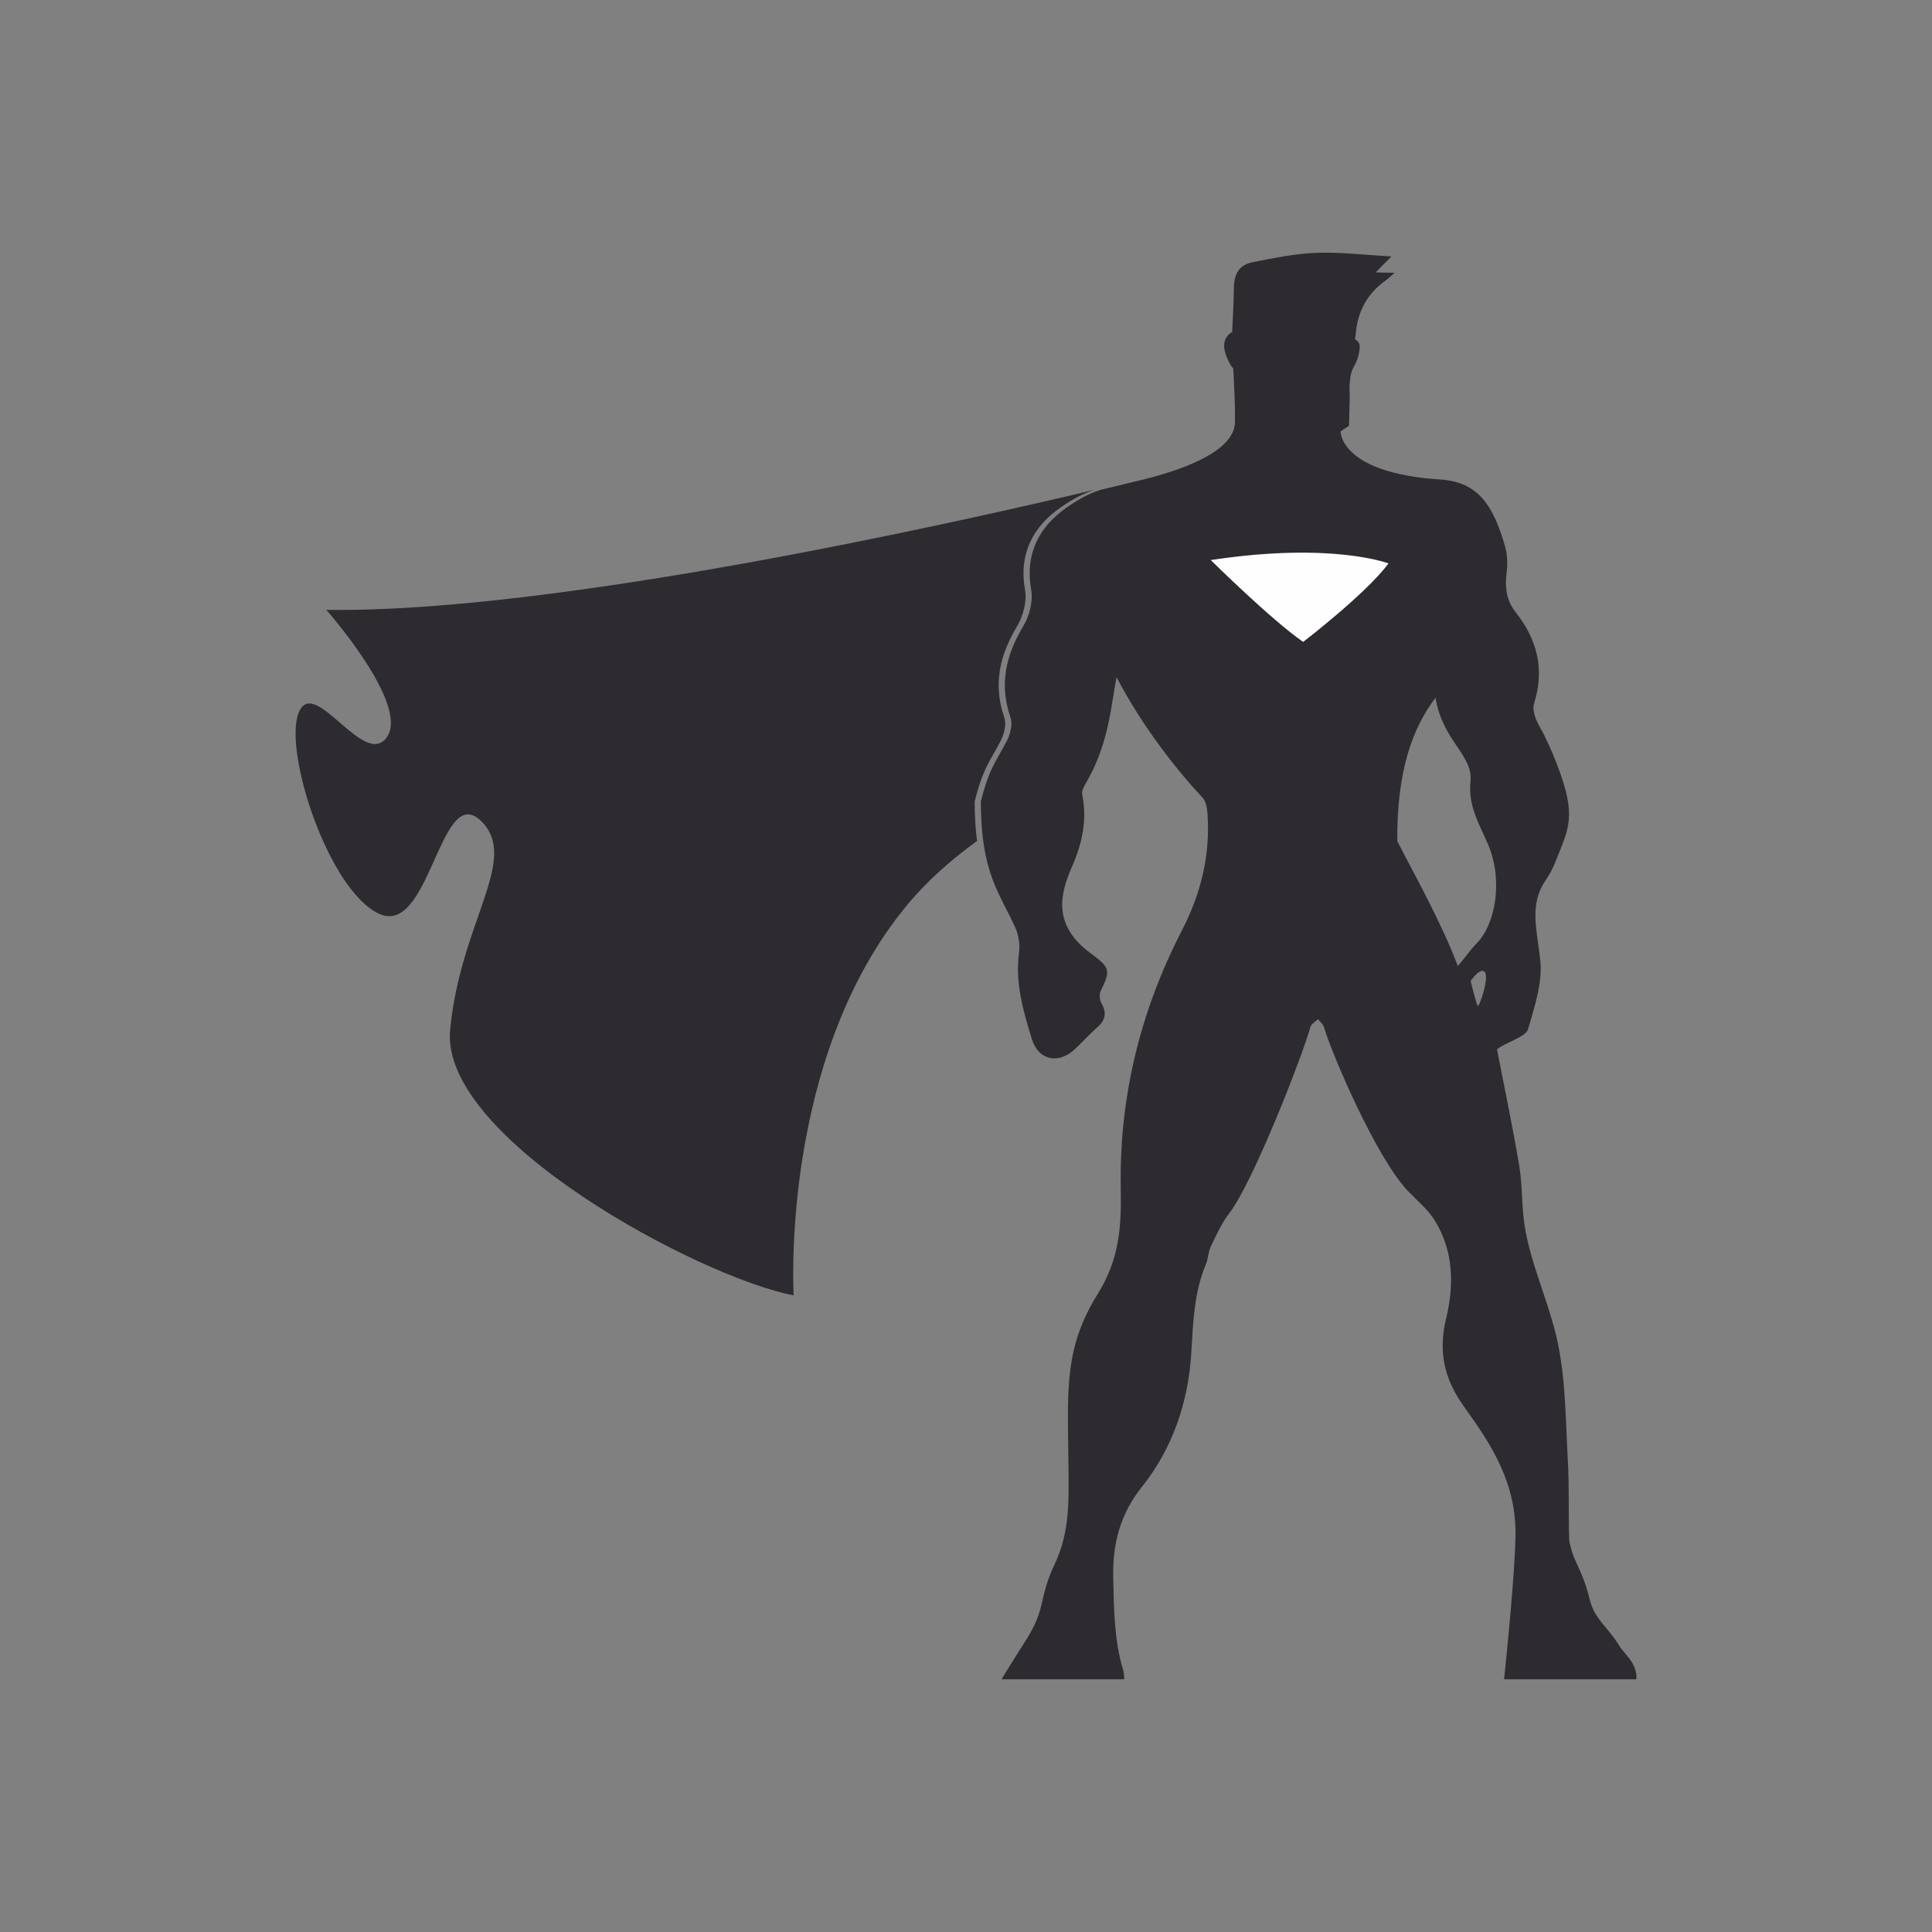
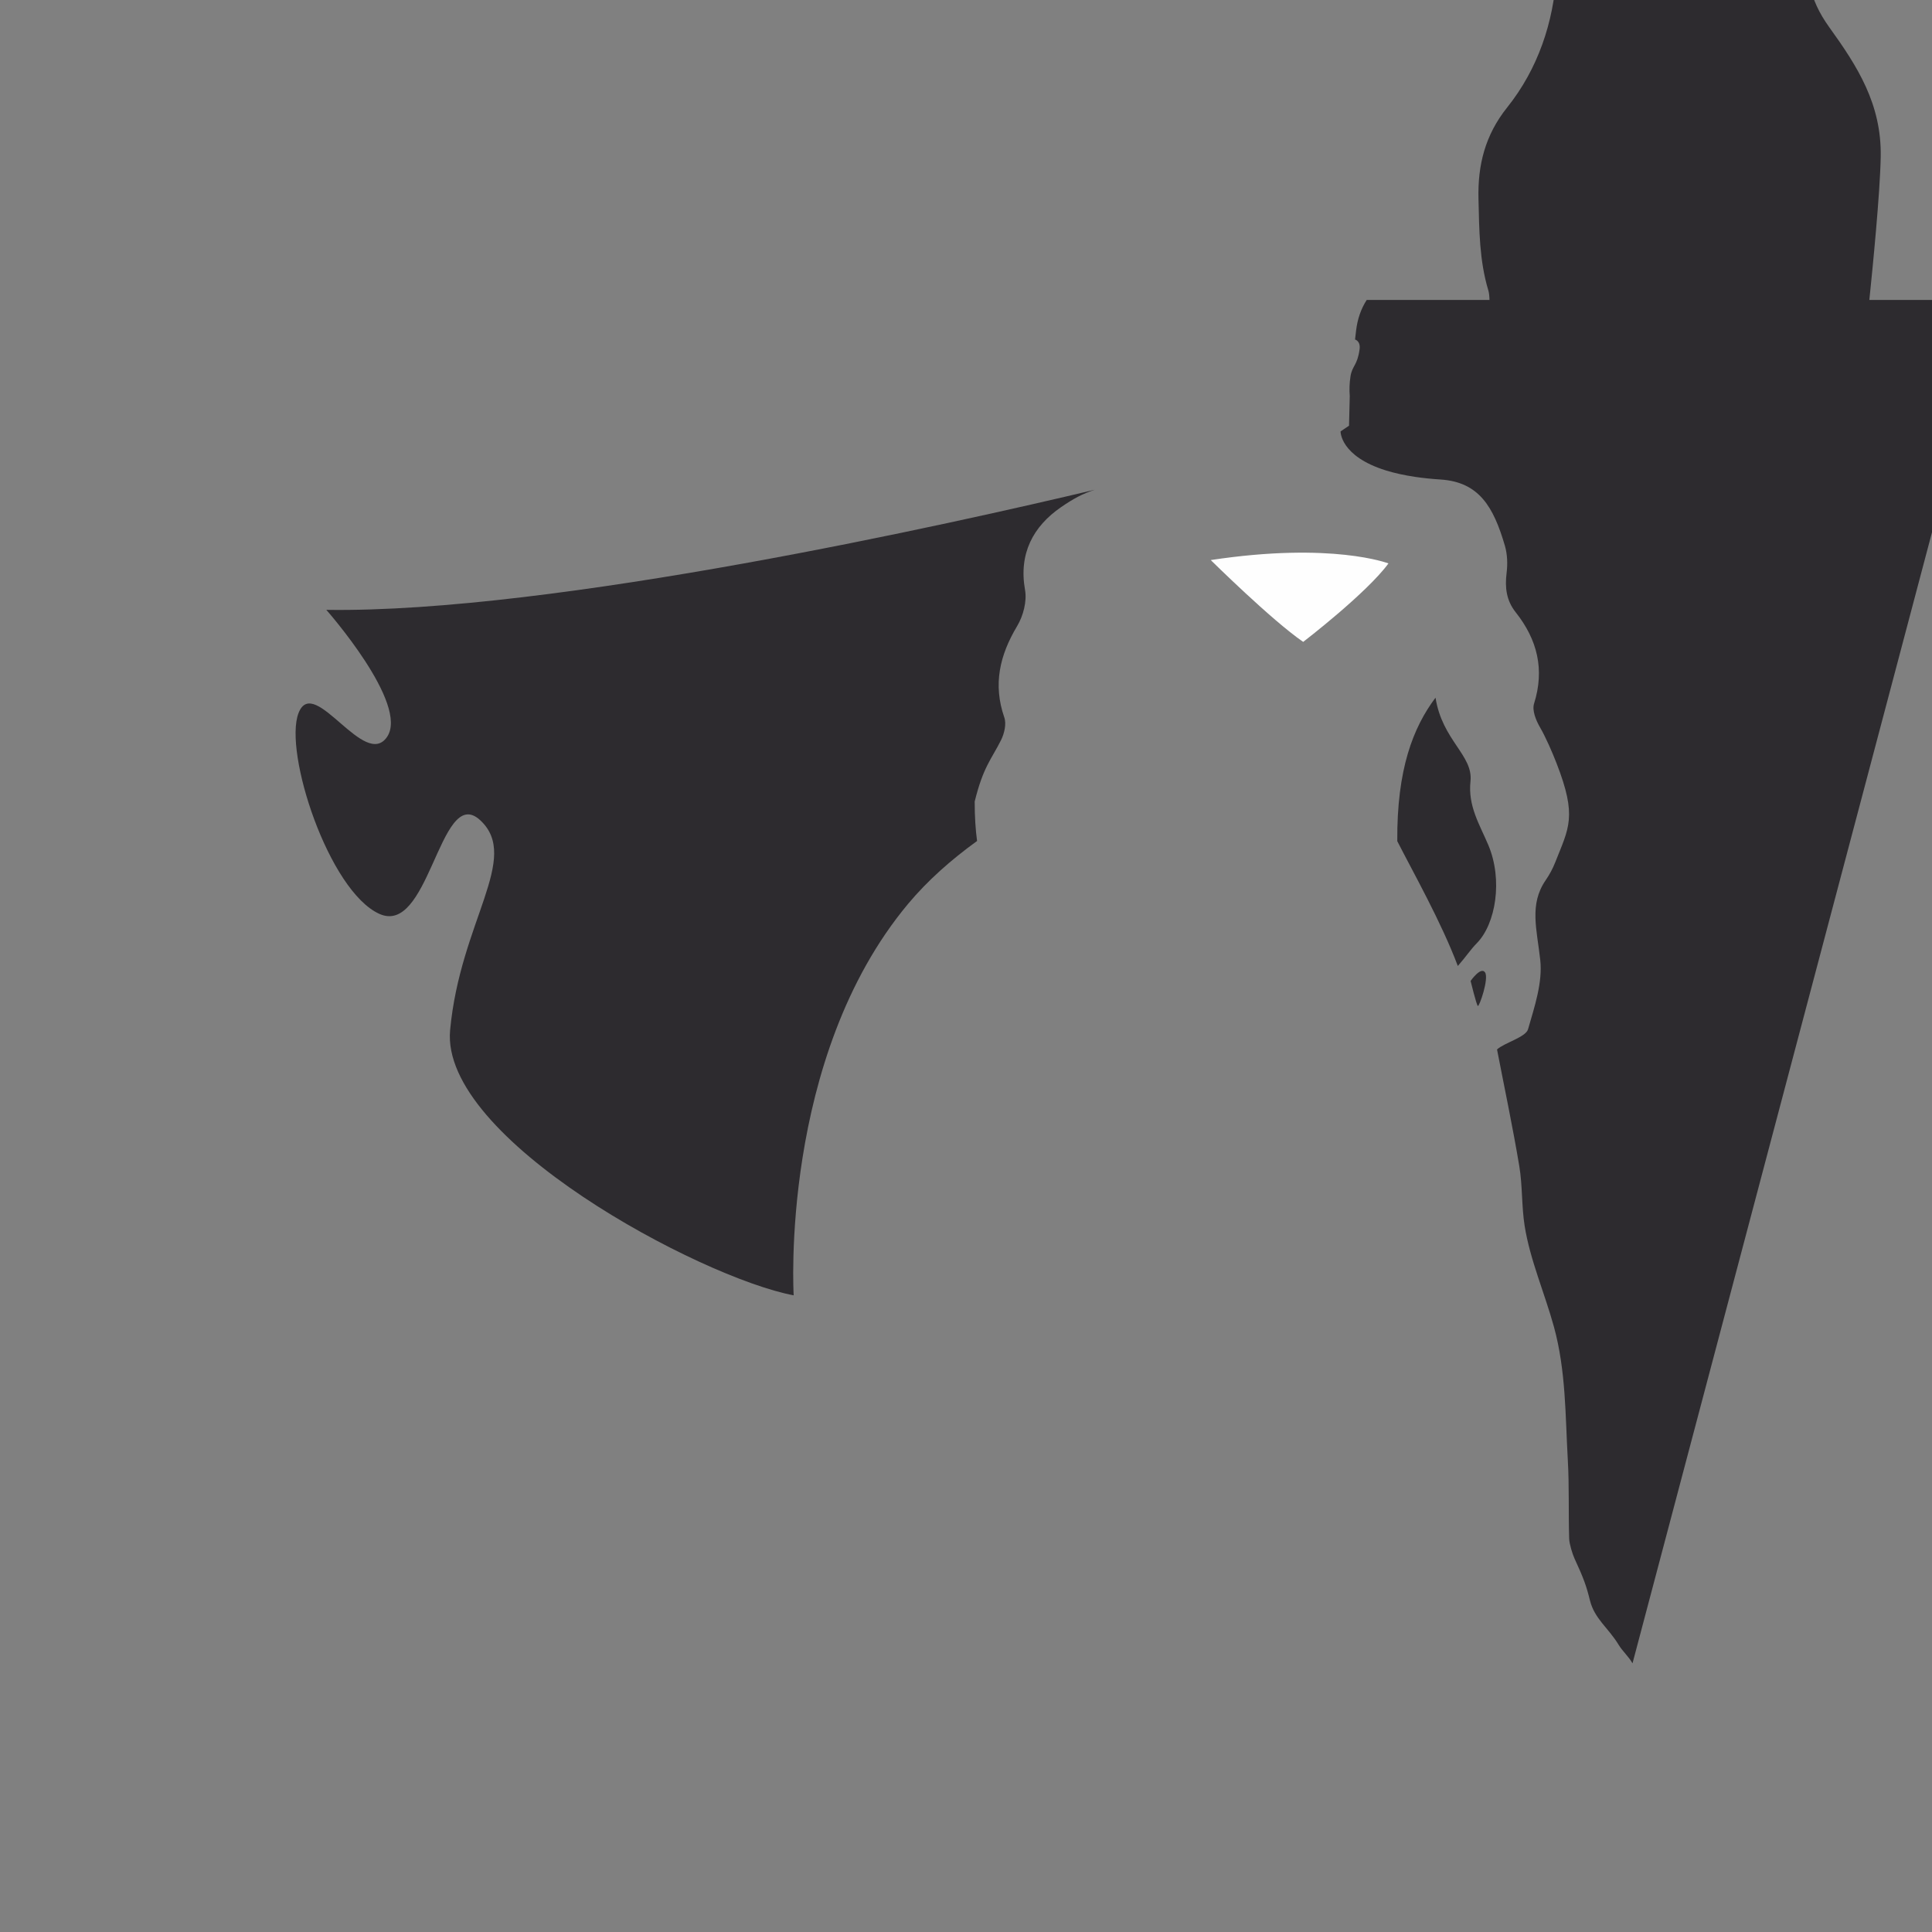
<svg xmlns="http://www.w3.org/2000/svg" xml:space="preserve" width="3.413in" height="3.413in" version="1.1" style="shape-rendering:geometricPrecision; text-rendering:geometricPrecision; image-rendering:optimizeQuality; fill-rule:evenodd; clip-rule:evenodd" viewBox="0 0 3413.33 3413.33">
  <rect x="0" y="0" width="3413.33" height="3413.33" fill="#808080" stroke="none" />
  <defs>
    <style type="text/css">
   
    .fil0 {fill:none}
    .fil2 {fill:#FEFEFE}
    .fil1 {fill:#2D2B2F;fill-rule:nonzero}
   
  </style>
  </defs>
  <g id="Layer_x0020_1">
-     <rect class="fil0" x="-0" y="-0" width="3413.33" height="3413.33" />
    <g id="_1971426076224">
      <path class="fil1" d="M1768.5 1307.72c5.88,-11.76 9.85,-28.65 5.83,-40.23 -20.19,-58.19 -8.18,-109.84 22.7,-161.41 10.84,-18.1 17.51,-43.79 13.92,-63.94 -11.37,-63.86 14.13,-112.12 63.81,-146.25 21.48,-14.74 37.72,-23.63 59.36,-30.63 -245.9,58.49 -956.22,218.21 -1357.58,212.19 0,0 147.29,166.69 107.12,224.72 -19.61,28.31 -50.9,2.41 -80.92,-23.5 -31.49,-27.18 -61.58,-54.35 -75.29,-18.93 -26.78,69.2 53.56,314.67 142.82,354.84 42.8,19.26 69.18,-33.3 92.92,-85.86 25.78,-57.06 48.43,-114.13 85.6,-79.28 71.41,66.94 -35.7,178.52 -53.55,370.44 -17.86,191.91 441.84,437.39 606.98,468.63 0,0 -25.35,-419.54 202.27,-691.79 34.18,-40.89 75.59,-77.56 121.73,-110.93 -2.67,-19.85 -4.2,-42.69 -4.2,-69.7 15.21,-61.74 29.54,-74.5 46.48,-108.38z" />
-       <path class="fil1" d="M2609.34 1666.15c-11.99,12.25 -18.06,22.57 -33.76,40.51 -29.15,-77.61 -79.53,-166.65 -106.96,-220.56 -0.91,-127.04 28.06,-200.9 67.56,-253.52 11.89,75.63 66.72,101.71 61.77,147.66 -4.73,43.93 16.31,76.72 31.45,112.6 26.17,61.92 13.04,139.5 -20.07,173.31zm1.54 111.09c-2.47,-2.26 -12.73,-44.15 -12.73,-44.15 0,0 18.03,-25.91 25.47,-15.22 7.43,10.69 -10.27,61.63 -12.74,59.37zm273.32 1161.47c-6.5,-11.82 -17.54,-21.21 -24.56,-32.83 -18.24,-30.13 -42.57,-45.76 -50.66,-78.5 -6.23,-25.17 -10.89,-38.59 -27.13,-73.62 -3.85,-8.31 -9.26,-26.23 -9.54,-35.11 -1.44,-46.33 0.23,-92.78 -2.4,-139.02 -4.47,-78.74 -3.22,-157.77 -24.5,-235.43 -15.96,-58.31 -42.39,-118.74 -51.79,-178.57 -5.49,-34.89 -3.65,-70.93 -9.48,-105.75 -11.8,-70.3 -26.6,-140.14 -39.28,-205.76 12.79,-11.8 50.7,-21.54 54.78,-35.69 11.5,-39.91 25.94,-82.61 21.58,-122.37 -5.88,-53.94 -19.89,-98 9.48,-140.8 6.69,-9.74 12.49,-20.38 16.8,-31.33 24.37,-61.79 39.29,-81.02 2.43,-175.66 -7.62,-19.56 -18.84,-45.55 -29.28,-63.53 -7.08,-12.18 -14.13,-29.74 -10.37,-41.66 18.98,-60.28 5.85,-113 -32.47,-161.37 -16.62,-20.96 -19.24,-43.89 -16.04,-69.49 1.96,-15.7 1.41,-32.85 -3,-47.97 -20.15,-68.99 -45.65,-112.7 -113.89,-117.1 -16.08,-1.03 -30.68,-2.58 -43.96,-4.53 -20.45,-3 -37.73,-6.94 -52.36,-11.49 -81.25,-25.28 -80.12,-68.99 -80.12,-68.99l14.94 -10 1.29 -52.35c-0.91,-11.35 -0.55,-22.97 1.31,-34.93 2.88,-18.6 12.13,-19.2 15.94,-47.08 2.43,-15.42 -7.91,-17.95 -7.91,-17.95l0.1 -0.81c0.59,-5.12 1.16,-10.24 1.79,-15.37 2.43,-20.01 8.56,-37.94 18.68,-53.68l0.03 -0.08 0.02 0.01c8.14,-12.63 18.85,-23.84 32.31,-33.52 5.24,-3.78 9.91,-8.36 16.99,-14.41 -12.47,-0.24 -21.22,-0.42 -33.51,-0.67 9.38,-9.52 16.18,-16.41 27.85,-28.28 -48.3,-2.63 -90.59,-7.91 -132.61,-6.33 -37.67,1.43 -75.3,9.2 -112.46,16.57 -23.67,4.68 -33.01,20.11 -33.33,45.69 -0.39,30.3 -1.6,47.19 -3,77.48 -6.04,3.47 -15.84,11.82 -13.88,28.92 1.35,11.75 10.96,31.82 15.93,35.63 1.47,32.87 3.33,62.06 2.95,94.48 -0.58,50.46 -86.69,81.83 -150.28,98.74 -10.37,2.75 -20.13,5.13 -28.83,7.13 -14.41,3.53 -33.9,8.25 -57.76,13.93 -21.64,7 -37.88,15.89 -59.35,30.63 -49.68,34.13 -75.18,82.39 -63.81,146.25 3.59,20.15 -3.08,45.84 -13.92,63.94 -30.88,51.57 -42.9,103.22 -22.7,161.42 4.02,11.58 0.06,28.46 -5.83,40.22 -16.94,33.87 -31.27,46.64 -46.48,108.38 0,27.02 1.53,49.85 4.2,69.7 9.67,71.87 34.4,104.37 56.34,152.2 6.15,13.42 8.82,30.4 6.89,44.92 -7.15,53.24 7.37,102.97 22.56,152.56 11.39,37.13 45.82,45.41 74.94,19.12 13.65,-12.31 25.7,-26.36 39.58,-38.41 14.57,-12.67 19,-25.43 8.81,-43.09 -3.43,-5.96 -4.51,-16.17 -1.63,-22.13 17.54,-36.37 17.21,-41.18 -17.09,-66.31 -35.31,-25.88 -56.5,-58.29 -49.67,-102.65 2.7,-17.67 9.14,-35.2 16.43,-51.71 18.07,-40.98 26.64,-82.66 17.64,-127.25 -1.25,-6.2 3.82,-14.76 6.98,-20.13 1.1,-1.85 2.06,-3.72 3.1,-5.57 38.63,-68.84 41.72,-139.13 50.73,-180.9 22.89,44.27 50.48,86.39 77.36,122.81 27.45,37.19 54.17,68.44 74.42,89.89 6,6.33 8.02,17.82 8.71,27.18 5.5,73.32 -11.29,142.05 -45.06,207.46 -73.74,142.81 -110.72,294.27 -108.13,454.34 1.13,70.36 -1.75,125.29 -40.96,188.47 -57.22,92.22 -53.11,162.57 -51.62,283.81 1,82.09 3.33,135.17 -24.5,193.88 -28.63,60.39 -13.86,76.46 -50.81,134.13 -14.53,22.65 -28.68,45.55 -42.79,68.47l216.9 0c-0.17,-6.71 -0.78,-12.63 -2.01,-16.7 -16.03,-53.12 -16.09,-107.18 -17.44,-161.67 -1.5,-59.95 11.72,-112.98 50.66,-161.67 54.62,-68.28 81.83,-150.66 87.11,-234.76 3.44,-54.66 4.53,-107.46 25.94,-158.55 4.19,-9.98 4.09,-21.79 8.74,-31.46 9.63,-19.96 18.81,-40.8 32.29,-58.2 42.26,-54.58 129.97,-279.53 143.62,-329.56 1.47,-5.33 8.79,-9.18 13.37,-13.7 3.58,4.56 8.96,8.59 10.46,13.72 13.15,45.46 91.67,230.24 148.63,290.05 16.02,16.82 35.31,32.48 47.42,52.13 33.36,54.26 34,114.35 19.98,172.21 -14.15,58.39 -4.21,106.76 31.33,156.11 49.71,69.04 92.81,135.84 91.1,229.28 -1.16,64.76 -14.46,198.49 -20.09,252.76l233.52 0c1.06,-8.3 -1.07,-18.03 -6.66,-28.19z" />
+       <path class="fil1" d="M2609.34 1666.15c-11.99,12.25 -18.06,22.57 -33.76,40.51 -29.15,-77.61 -79.53,-166.65 -106.96,-220.56 -0.91,-127.04 28.06,-200.9 67.56,-253.52 11.89,75.63 66.72,101.71 61.77,147.66 -4.73,43.93 16.31,76.72 31.45,112.6 26.17,61.92 13.04,139.5 -20.07,173.31zm1.54 111.09c-2.47,-2.26 -12.73,-44.15 -12.73,-44.15 0,0 18.03,-25.91 25.47,-15.22 7.43,10.69 -10.27,61.63 -12.74,59.37zm273.32 1161.47c-6.5,-11.82 -17.54,-21.21 -24.56,-32.83 -18.24,-30.13 -42.57,-45.76 -50.66,-78.5 -6.23,-25.17 -10.89,-38.59 -27.13,-73.62 -3.85,-8.31 -9.26,-26.23 -9.54,-35.11 -1.44,-46.33 0.23,-92.78 -2.4,-139.02 -4.47,-78.74 -3.22,-157.77 -24.5,-235.43 -15.96,-58.31 -42.39,-118.74 -51.79,-178.57 -5.49,-34.89 -3.65,-70.93 -9.48,-105.75 -11.8,-70.3 -26.6,-140.14 -39.28,-205.76 12.79,-11.8 50.7,-21.54 54.78,-35.69 11.5,-39.91 25.94,-82.61 21.58,-122.37 -5.88,-53.94 -19.89,-98 9.48,-140.8 6.69,-9.74 12.49,-20.38 16.8,-31.33 24.37,-61.79 39.29,-81.02 2.43,-175.66 -7.62,-19.56 -18.84,-45.55 -29.28,-63.53 -7.08,-12.18 -14.13,-29.74 -10.37,-41.66 18.98,-60.28 5.85,-113 -32.47,-161.37 -16.62,-20.96 -19.24,-43.89 -16.04,-69.49 1.96,-15.7 1.41,-32.85 -3,-47.97 -20.15,-68.99 -45.65,-112.7 -113.89,-117.1 -16.08,-1.03 -30.68,-2.58 -43.96,-4.53 -20.45,-3 -37.73,-6.94 -52.36,-11.49 -81.25,-25.28 -80.12,-68.99 -80.12,-68.99l14.94 -10 1.29 -52.35c-0.91,-11.35 -0.55,-22.97 1.31,-34.93 2.88,-18.6 12.13,-19.2 15.94,-47.08 2.43,-15.42 -7.91,-17.95 -7.91,-17.95l0.1 -0.81c0.59,-5.12 1.16,-10.24 1.79,-15.37 2.43,-20.01 8.56,-37.94 18.68,-53.68l0.03 -0.08 0.02 0.01l216.9 0c-0.17,-6.71 -0.78,-12.63 -2.01,-16.7 -16.03,-53.12 -16.09,-107.18 -17.44,-161.67 -1.5,-59.95 11.72,-112.98 50.66,-161.67 54.62,-68.28 81.83,-150.66 87.11,-234.76 3.44,-54.66 4.53,-107.46 25.94,-158.55 4.19,-9.98 4.09,-21.79 8.74,-31.46 9.63,-19.96 18.81,-40.8 32.29,-58.2 42.26,-54.58 129.97,-279.53 143.62,-329.56 1.47,-5.33 8.79,-9.18 13.37,-13.7 3.58,4.56 8.96,8.59 10.46,13.72 13.15,45.46 91.67,230.24 148.63,290.05 16.02,16.82 35.31,32.48 47.42,52.13 33.36,54.26 34,114.35 19.98,172.21 -14.15,58.39 -4.21,106.76 31.33,156.11 49.71,69.04 92.81,135.84 91.1,229.28 -1.16,64.76 -14.46,198.49 -20.09,252.76l233.52 0c1.06,-8.3 -1.07,-18.03 -6.66,-28.19z" />
      <path class="fil2" d="M2453.04 995.43c0,0 -99.39,-38.51 -313.95,-5.94 0,0 107.47,106.26 163.3,144.57 0,0 111.74,-85.68 150.65,-138.63z" />
    </g>
  </g>
</svg>